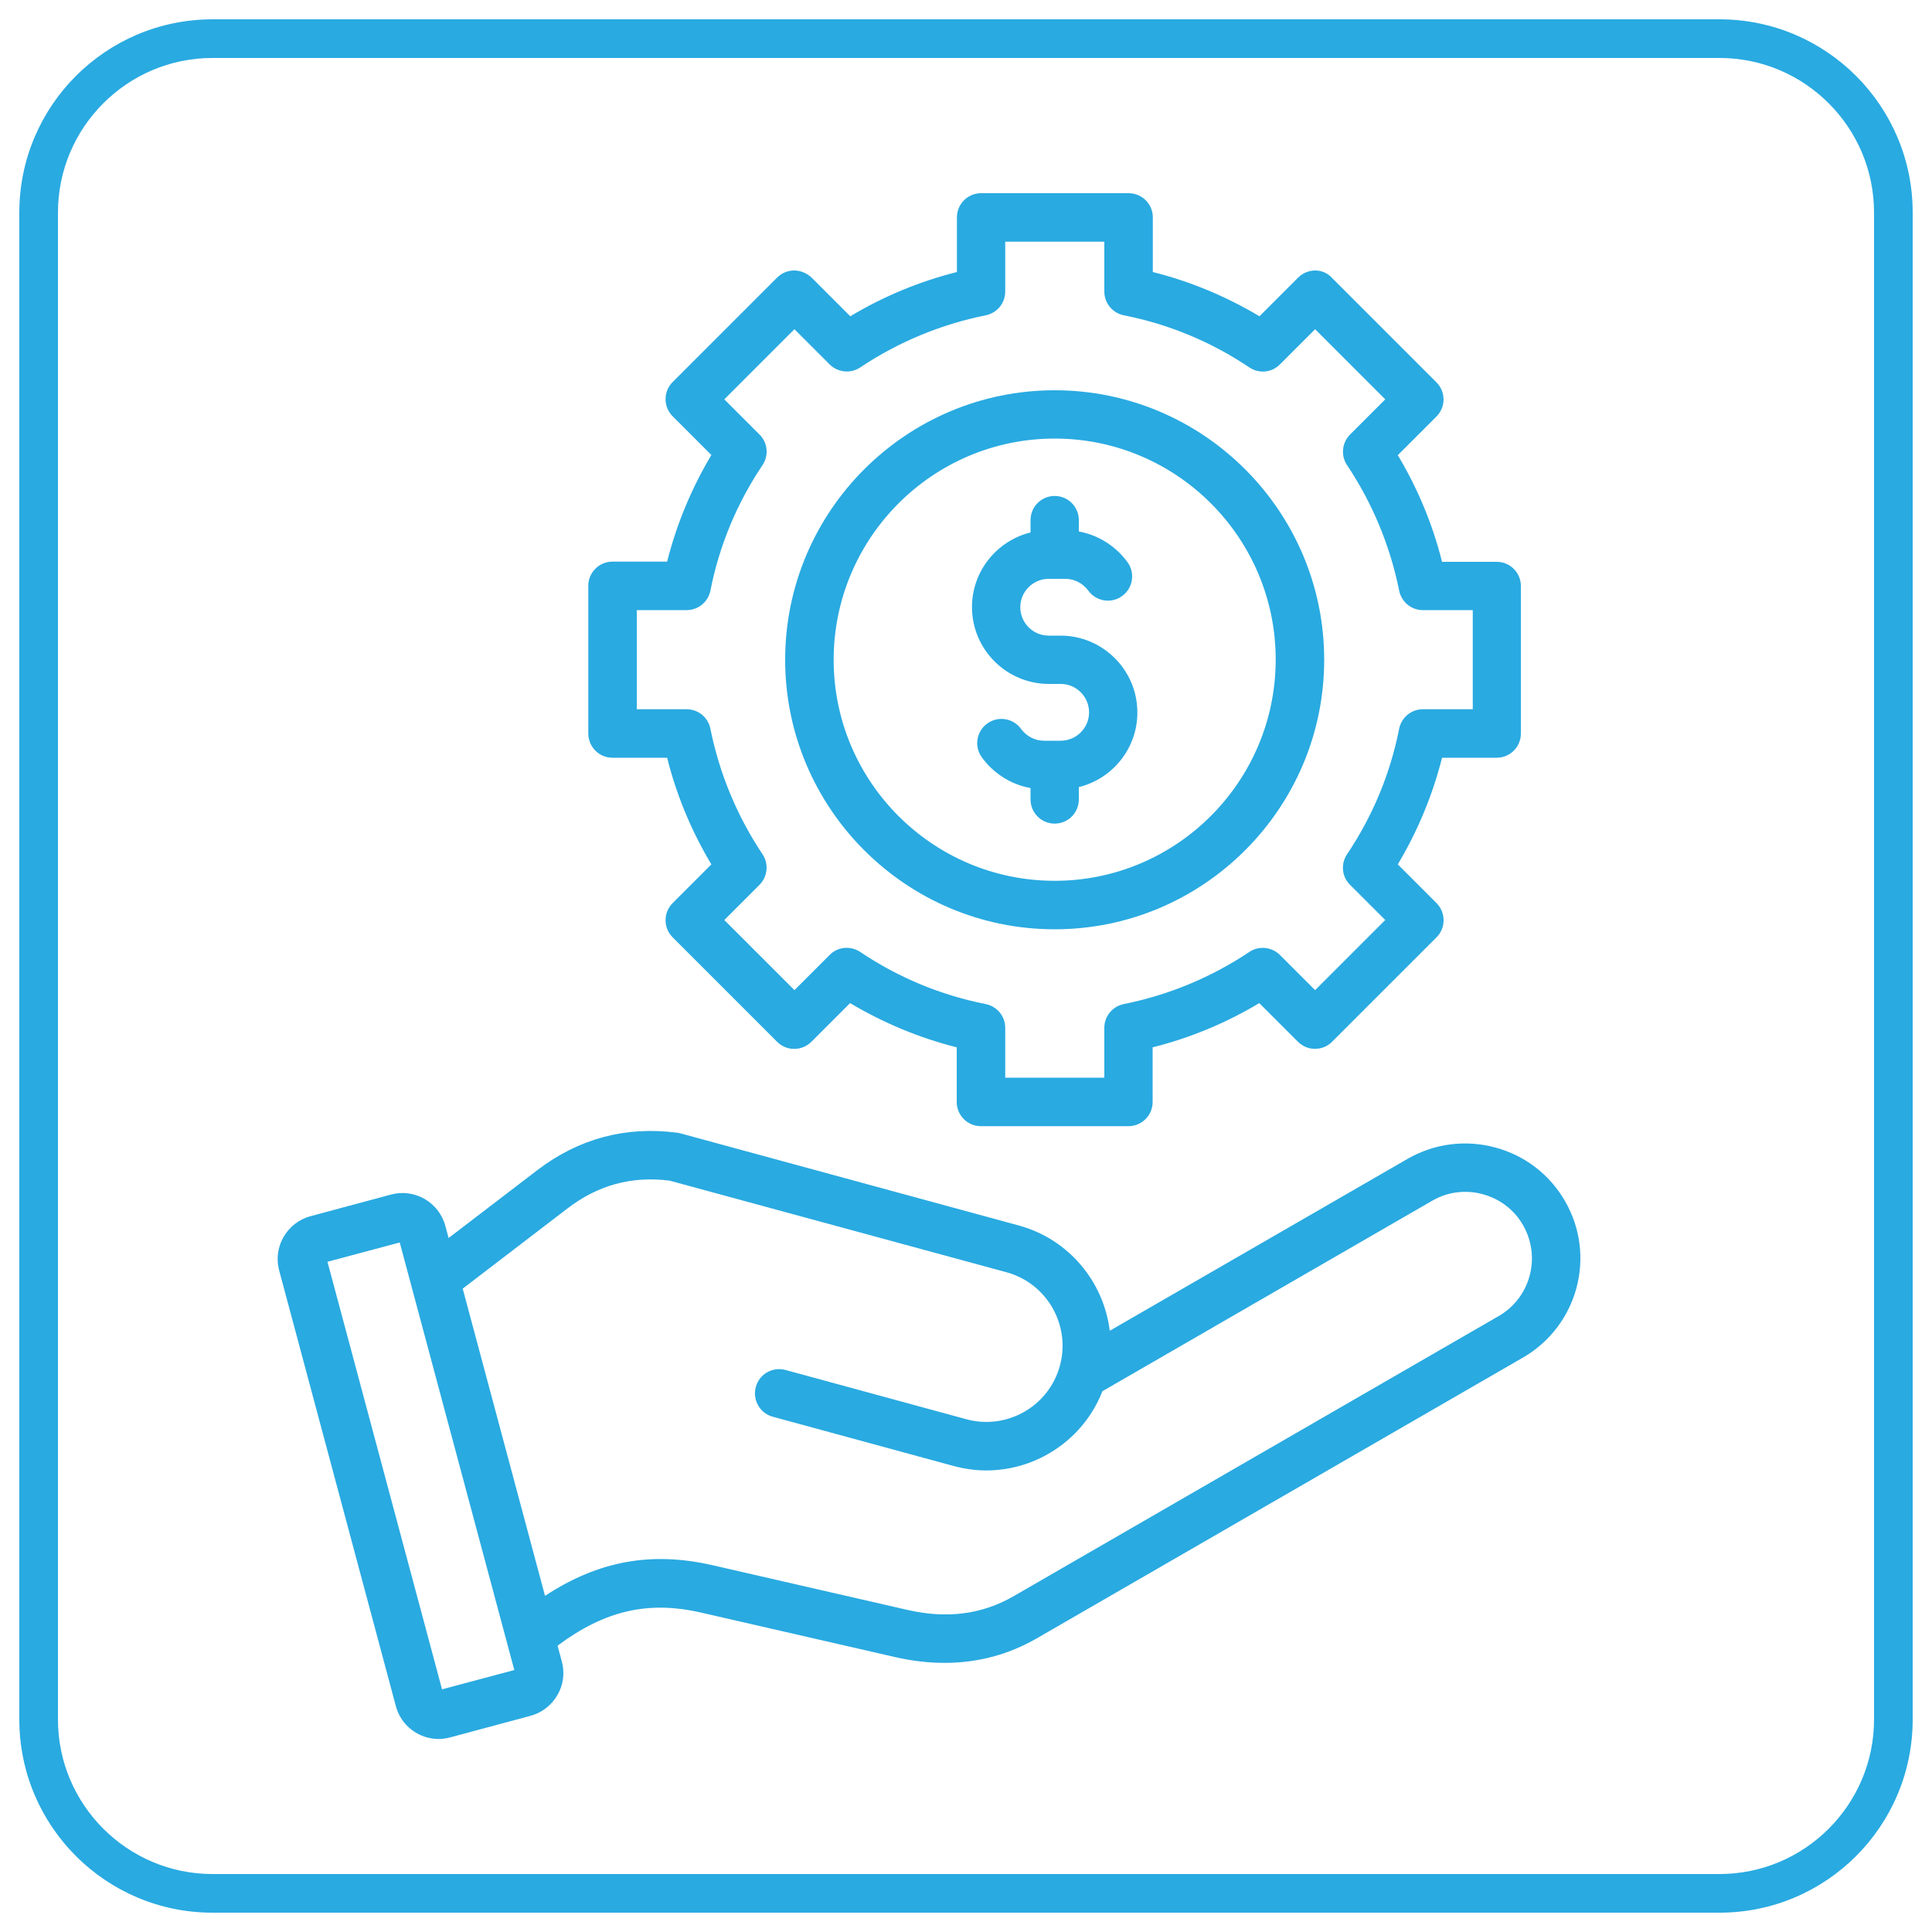
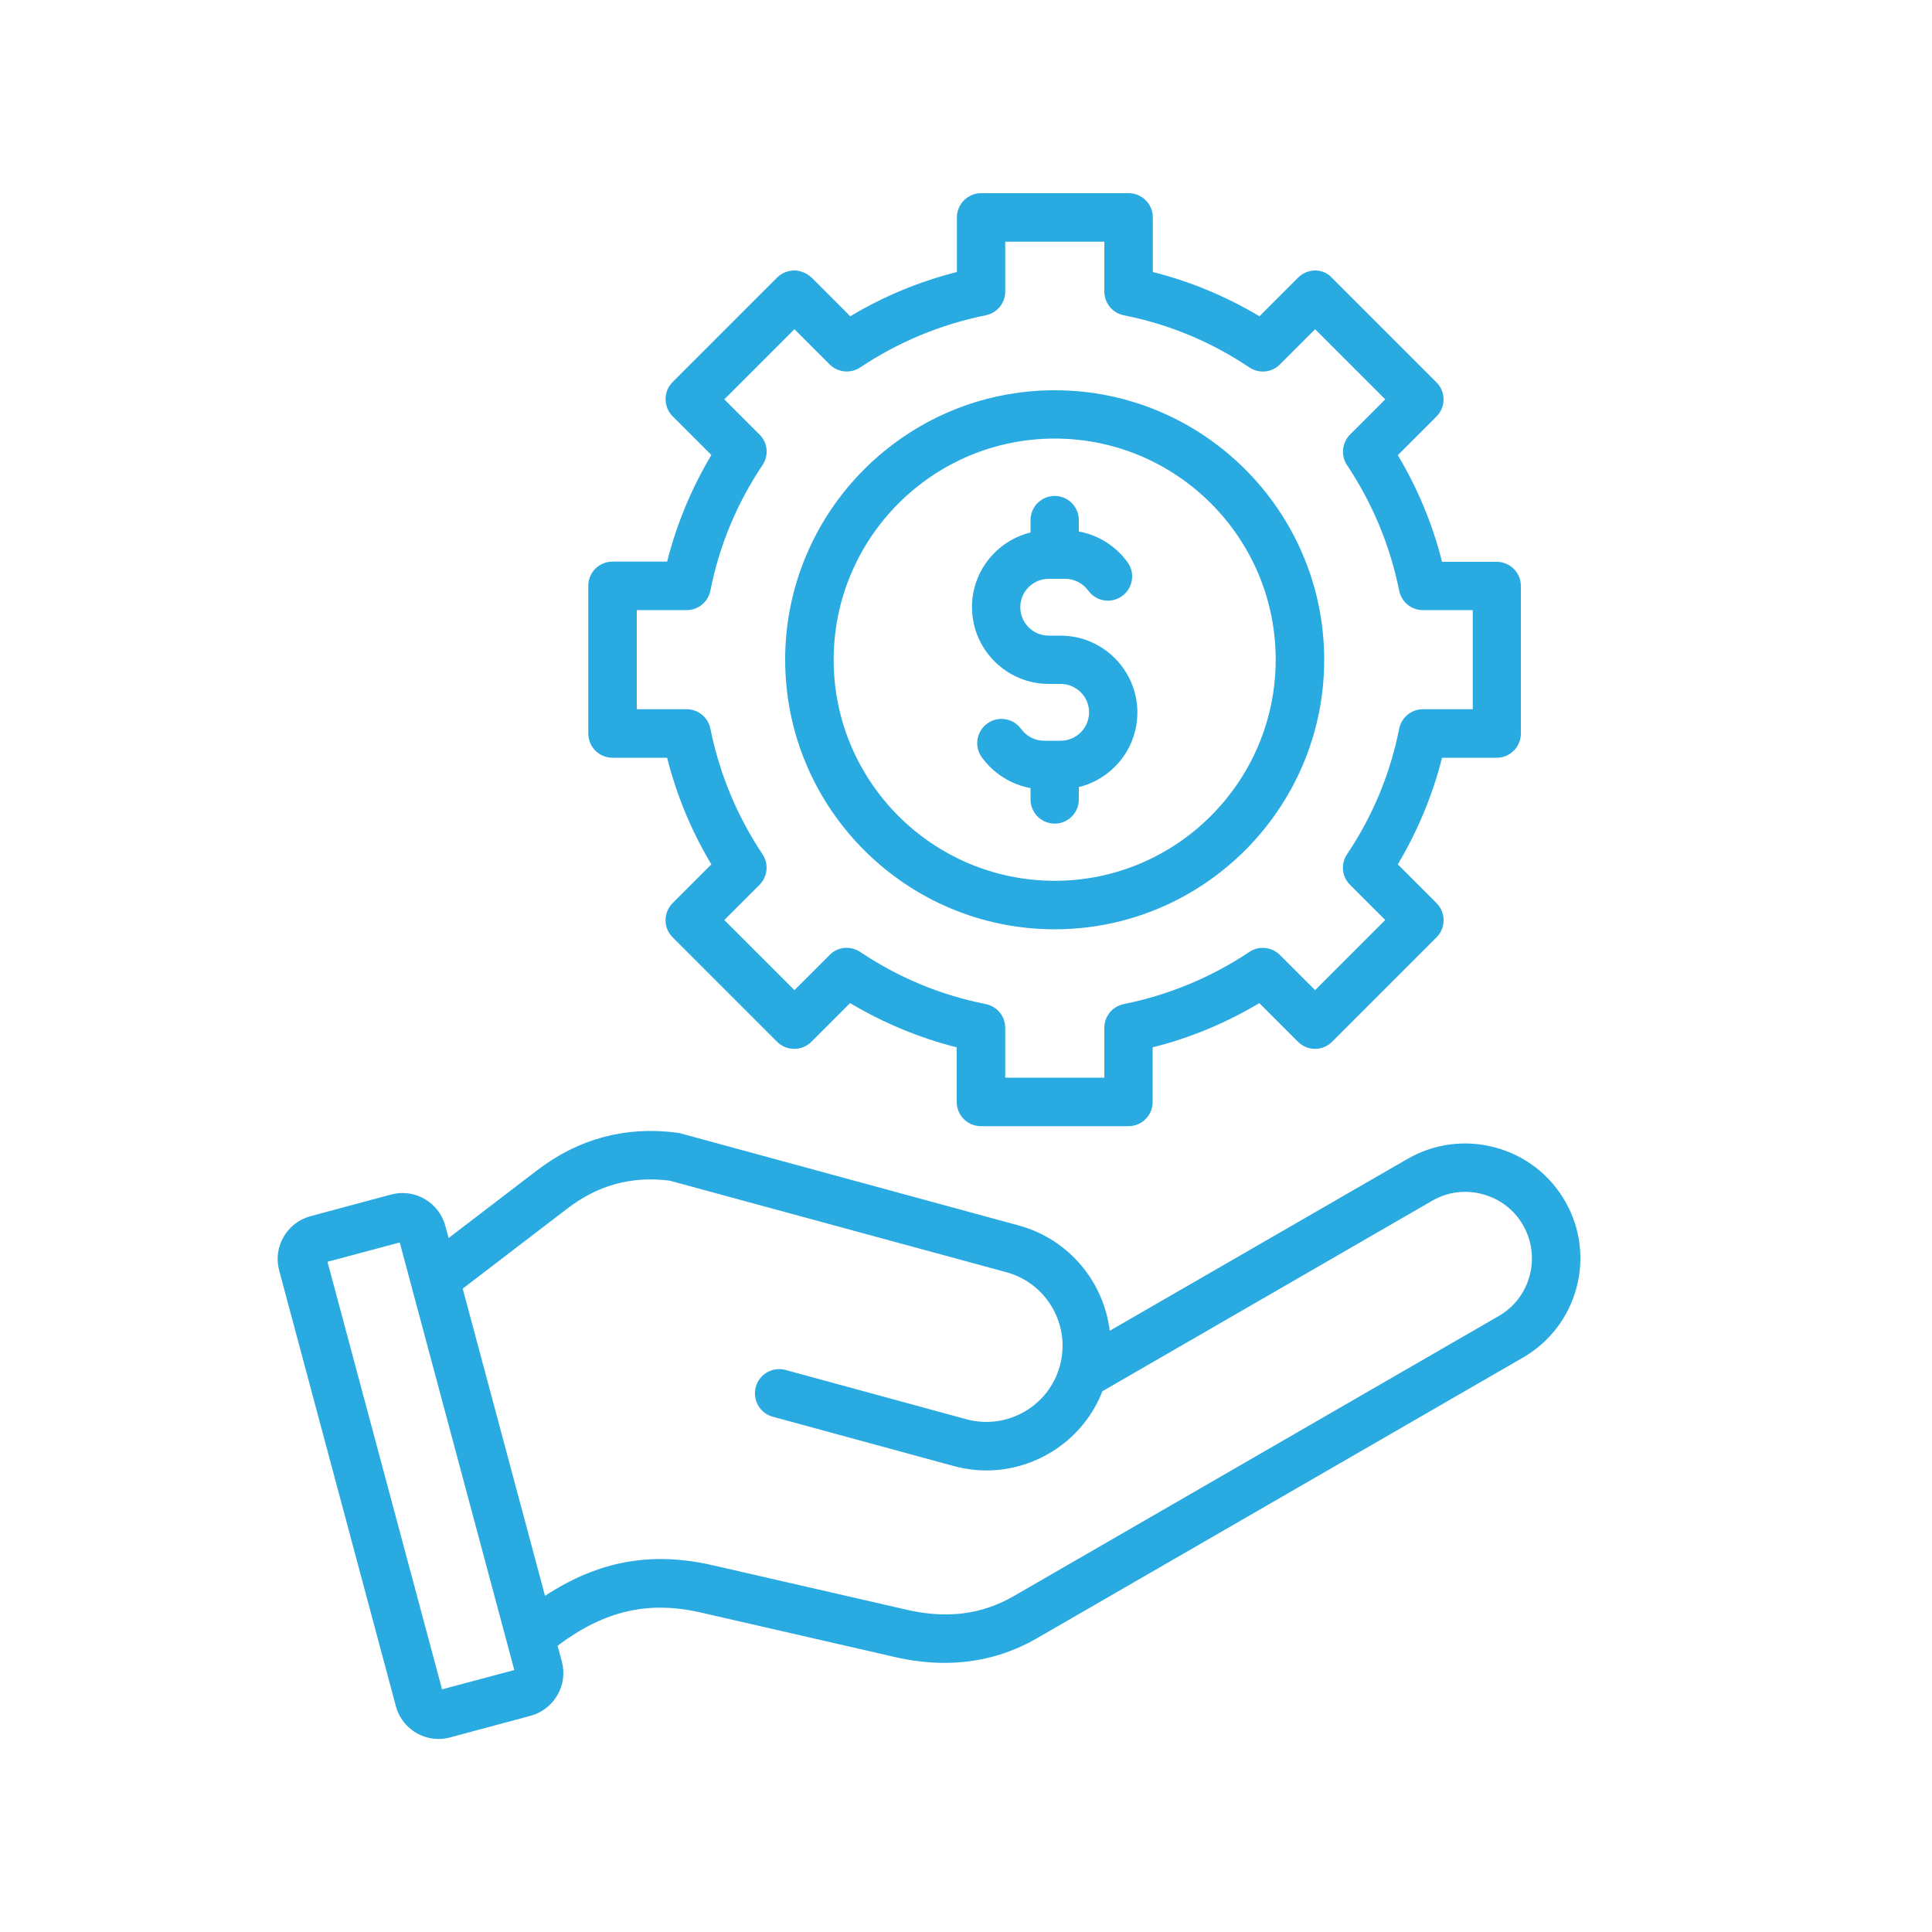
<svg xmlns="http://www.w3.org/2000/svg" version="1.1" id="Layer_1" x="0px" y="0px" viewBox="0 0 100 100" style="enable-background:new 0 0 100 100;" xml:space="preserve">
  <style type="text/css">
	.st0{fill:#29AAE1;}
</style>
  <g>
-     <path class="st0" d="M89,3c4.41,0,8,3.59,8,8v78c0,4.41-3.59,8-8,8H11c-4.41,0-8-3.59-8-8V11c0-4.41,3.59-8,8-8H89 M89,1H11   C5.48,1,1,5.48,1,11v78c0,5.52,4.48,10,10,10h78c5.52,0,10-4.48,10-10V11C99,5.48,94.52,1,89,1L89,1z" />
-   </g>
+     </g>
  <g>
    <path class="st0" d="M81,62.16c-0.79-1.37-2.08-2.36-3.62-2.77c-1.54-0.41-3.14-0.2-4.52,0.59l-15.42,8.9   c-0.31-2.53-2.11-4.74-4.71-5.45l-17.52-4.77c-0.05-0.01-0.11-0.03-0.16-0.03c-2.66-0.35-5.09,0.3-7.23,1.93l-4.6,3.52l-0.17-0.63   c0,0,0,0,0,0c-0.33-1.22-1.59-1.95-2.81-1.62l-4.17,1.12c-1.22,0.33-1.95,1.59-1.62,2.81l6.04,22.55c0.27,1.02,1.2,1.7,2.21,1.7   c0.2,0,0.39-0.03,0.59-0.08l4.17-1.12c0.59-0.16,1.08-0.54,1.39-1.07c0.31-0.53,0.39-1.15,0.23-1.74l-0.22-0.82   c2.45-1.83,4.71-2.34,7.44-1.71l10.03,2.3c0.87,0.2,1.73,0.3,2.56,0.3c1.72,0,3.33-0.43,4.81-1.29l25.09-14.49   C81.67,68.65,82.65,65,81,62.16L81,62.16z M20.64,64.1L20.64,64.1C20.64,64.1,20.64,64.1,20.64,64.1z M22.88,87.44l-5.93-22.13   l3.74-1l5.93,22.13L22.88,87.44z M77.57,68.12L52.48,82.61c-1.66,0.96-3.48,1.19-5.55,0.71l-10.03-2.3   c-3.17-0.73-5.91-0.24-8.69,1.58l-4.26-15.9l5.42-4.15c1.58-1.21,3.32-1.69,5.29-1.44l17.43,4.74c2.1,0.57,3.34,2.74,2.77,4.84   c-0.57,2.1-2.74,3.34-4.84,2.77l-9.36-2.55c-0.67-0.18-1.36,0.21-1.54,0.88c-0.18,0.67,0.21,1.36,0.88,1.54l9.36,2.55   c0.57,0.15,1.13,0.23,1.69,0.23c2.62,0,5.04-1.61,6.01-4.1l17.07-9.86c0.79-0.46,1.72-0.58,2.61-0.34c0.89,0.24,1.64,0.81,2.09,1.6   C79.78,65.06,79.22,67.17,77.57,68.12L77.57,68.12z M31.7,39.22h2.83c0.49,1.95,1.26,3.8,2.29,5.52l-2,2   c-0.24,0.24-0.37,0.55-0.37,0.89s0.13,0.65,0.37,0.89l5.4,5.4c0.24,0.24,0.55,0.37,0.89,0.37c0.33,0,0.65-0.13,0.89-0.37l2-2   c1.73,1.03,3.58,1.8,5.52,2.29v2.83c0,0.69,0.56,1.25,1.25,1.25h7.64c0.69,0,1.25-0.56,1.25-1.25v-2.83   c1.95-0.49,3.8-1.26,5.52-2.29l2,2c0.49,0.49,1.28,0.49,1.77,0l5.4-5.4c0.24-0.24,0.37-0.55,0.37-0.89c0-0.33-0.13-0.65-0.37-0.89   l-2-2c1.03-1.73,1.8-3.58,2.29-5.52h2.83c0.69,0,1.25-0.56,1.25-1.25v-7.64c0-0.69-0.56-1.25-1.25-1.25h-2.83   c-0.49-1.95-1.26-3.8-2.29-5.52l2-2c0.49-0.49,0.49-1.28,0-1.77l-5.4-5.4C68.73,14.14,68.41,14,68.08,14s-0.65,0.13-0.89,0.37l-2,2   c-1.73-1.03-3.57-1.8-5.52-2.29v-2.83c0-0.69-0.56-1.25-1.25-1.25h-7.64c-0.69,0-1.25,0.56-1.25,1.25v2.83   c-1.95,0.49-3.8,1.26-5.52,2.29l-2-2C41.76,14.14,41.44,14,41.11,14c-0.33,0-0.65,0.13-0.89,0.37l-5.4,5.4   c-0.24,0.24-0.37,0.55-0.37,0.89s0.13,0.65,0.37,0.89l2,2c-1.03,1.73-1.8,3.58-2.29,5.52H31.7c-0.69,0-1.25,0.56-1.25,1.25v7.64   C30.45,38.66,31.01,39.22,31.7,39.22L31.7,39.22z M32.96,31.58h2.58c0.6,0,1.11-0.42,1.23-1.01c0.46-2.33,1.37-4.52,2.7-6.5   c0.33-0.5,0.27-1.16-0.16-1.58l-1.82-1.82l3.63-3.63l1.82,1.82c0.42,0.42,1.09,0.49,1.58,0.16c1.98-1.32,4.17-2.23,6.5-2.7   c0.59-0.12,1.01-0.63,1.01-1.23v-2.58h5.13v2.58c0,0.6,0.42,1.11,1.01,1.23c2.33,0.46,4.52,1.37,6.5,2.7   c0.5,0.33,1.16,0.27,1.58-0.16l1.82-1.82l3.63,3.63l-1.82,1.82c-0.42,0.42-0.49,1.09-0.16,1.58c1.32,1.98,2.23,4.17,2.7,6.5   c0.12,0.59,0.63,1.01,1.23,1.01h2.58v5.13h-2.58c-0.6,0-1.11,0.42-1.23,1.01c-0.46,2.33-1.37,4.52-2.7,6.5   c-0.33,0.5-0.27,1.16,0.16,1.58l1.82,1.82l-3.63,3.63l-1.82-1.82c-0.42-0.42-1.09-0.49-1.58-0.16c-1.98,1.32-4.17,2.23-6.5,2.7   c-0.59,0.12-1.01,0.63-1.01,1.23v2.58h-5.13V53.2c0-0.6-0.42-1.11-1.01-1.23c-2.33-0.46-4.52-1.37-6.5-2.7   c-0.5-0.33-1.16-0.27-1.58,0.16l-1.82,1.82l-3.63-3.63l1.82-1.82c0.42-0.42,0.49-1.09,0.16-1.58c-1.32-1.98-2.23-4.17-2.7-6.5   c-0.12-0.59-0.63-1.01-1.23-1.01h-2.58V31.58z M54.59,48.1c7.69,0,13.95-6.26,13.95-13.95s-6.26-13.95-13.95-13.95   c-7.69,0-13.95,6.26-13.95,13.95S46.9,48.1,54.59,48.1z M54.59,22.7c6.31,0,11.44,5.13,11.44,11.44S60.9,45.59,54.59,45.59   s-11.44-5.13-11.44-11.44S48.28,22.7,54.59,22.7z M50.31,31.42c0-1.86,1.29-3.43,3.03-3.86v-0.64c0-0.69,0.56-1.25,1.25-1.25   s1.25,0.56,1.25,1.25v0.59c1,0.18,1.91,0.75,2.52,1.59c0.41,0.56,0.28,1.35-0.28,1.75c-0.56,0.41-1.35,0.28-1.75-0.28   c-0.28-0.38-0.72-0.61-1.19-0.61h-0.86c-0.81,0-1.47,0.66-1.47,1.47c0,0.81,0.66,1.47,1.47,1.47h0.61c2.19,0,3.98,1.78,3.98,3.98   c0,1.86-1.29,3.43-3.03,3.86v0.64c0,0.69-0.56,1.25-1.25,1.25s-1.25-0.56-1.25-1.25v-0.59c-1-0.18-1.91-0.75-2.52-1.59   c-0.41-0.56-0.28-1.35,0.28-1.75c0.56-0.41,1.35-0.28,1.75,0.28c0.28,0.38,0.72,0.61,1.19,0.61h0.86c0.81,0,1.47-0.66,1.47-1.47   s-0.66-1.47-1.47-1.47h-0.61C52.1,35.4,50.31,33.62,50.31,31.42L50.31,31.42z" />
  </g>
</svg>